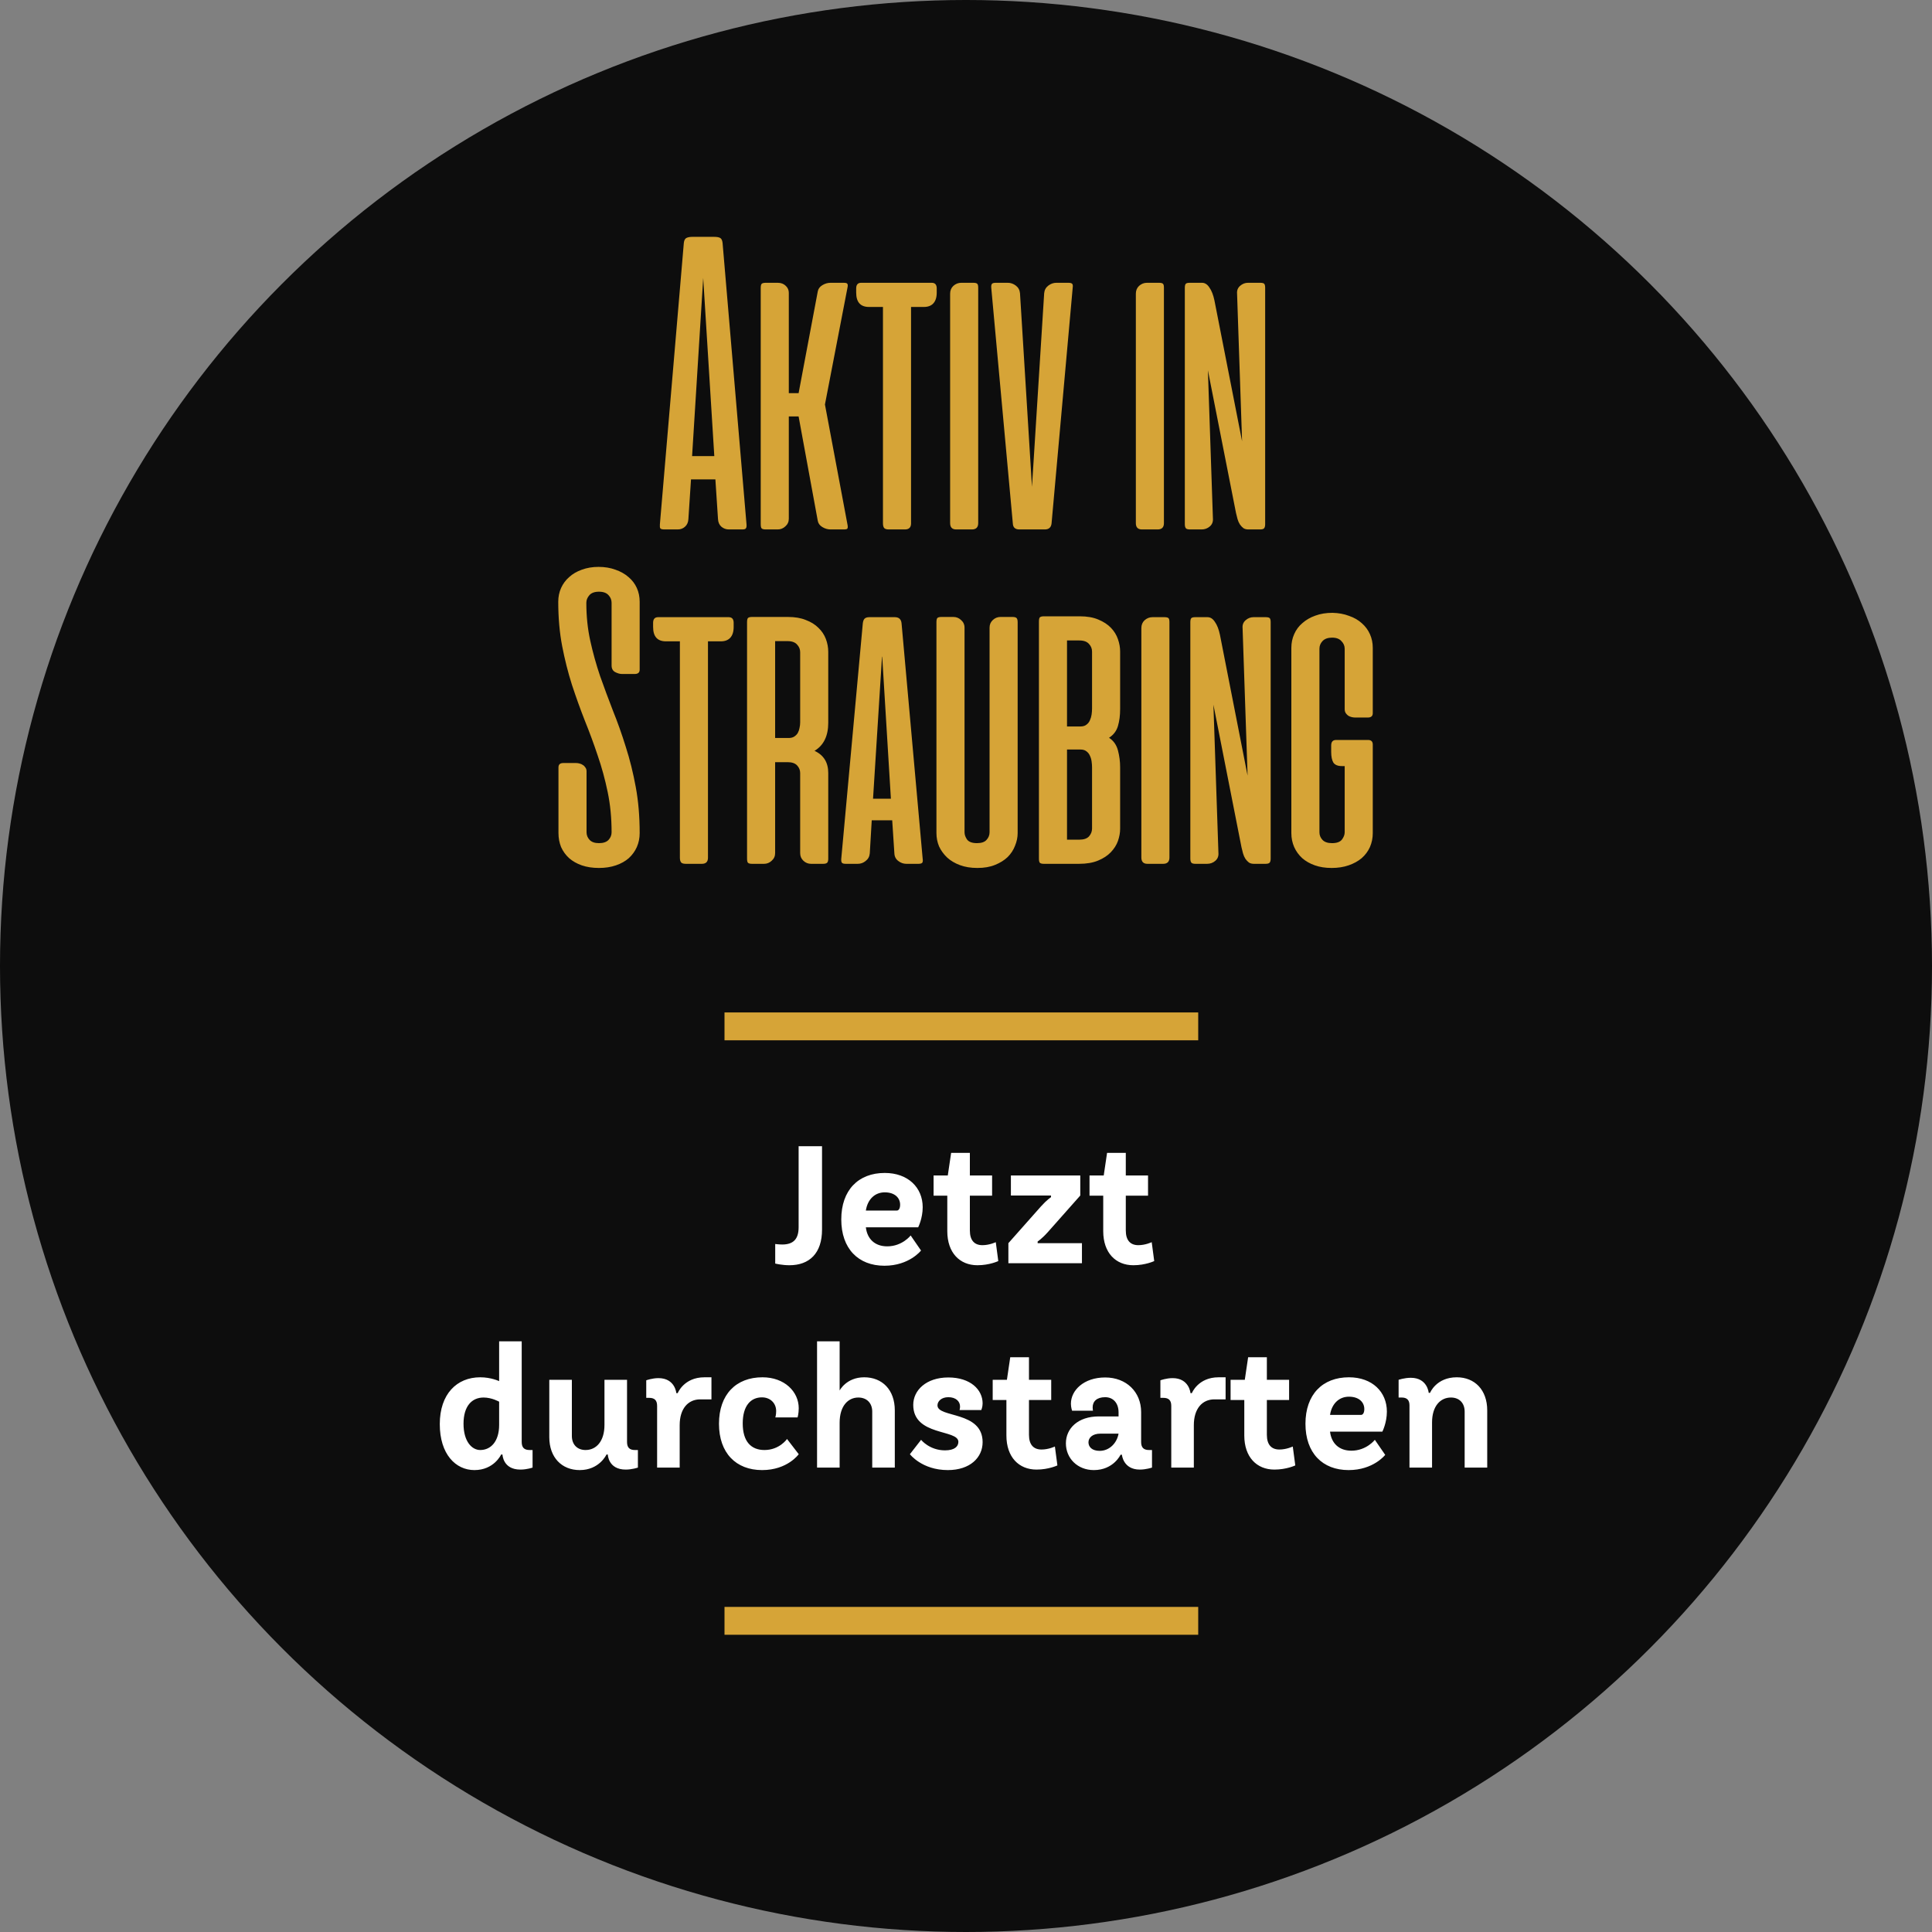
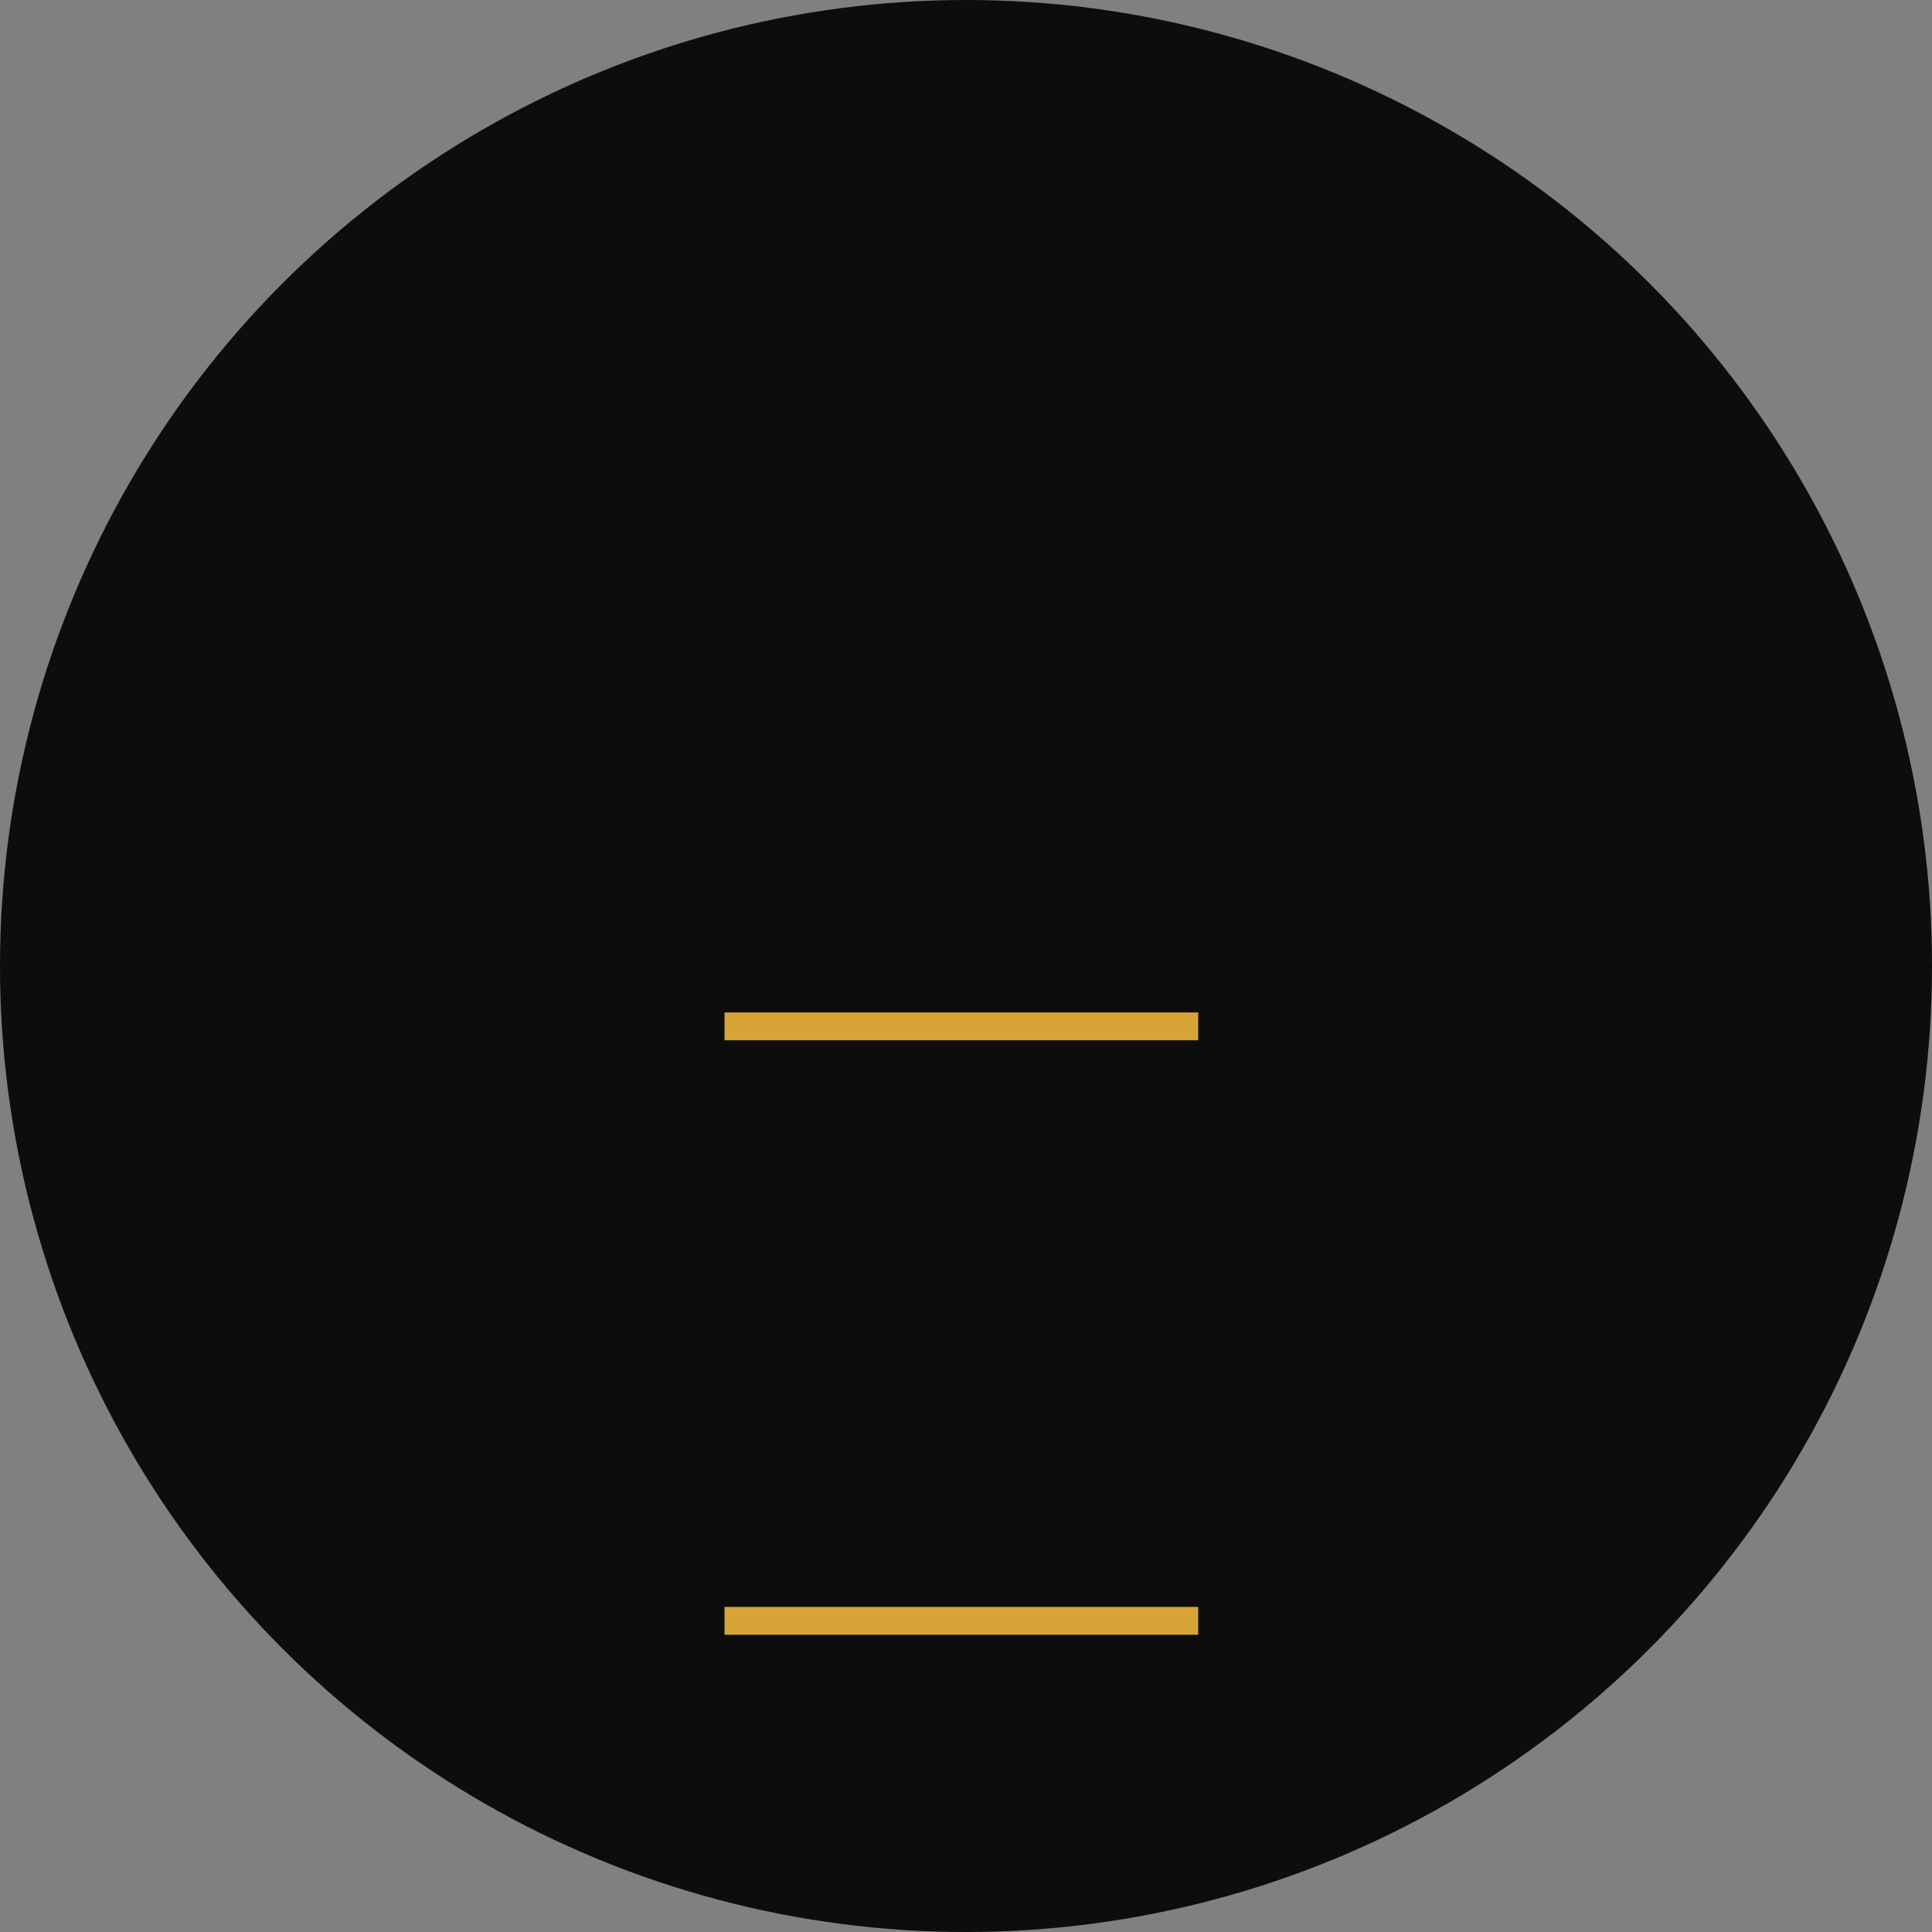
<svg xmlns="http://www.w3.org/2000/svg" width="208" height="208" viewBox="0 0 208 208" fill="none">
  <rect x="0" y="0" width="208" height="208" fill="#808080" stroke="none" />
  <circle opacity="0.9" cx="104" cy="104" r="104" fill="black" />
-   <path d="M80.371 56.461C80.386 56.664 80.363 56.805 80.3 56.883C80.253 56.961 80.121 57 79.902 57H78.472C78.16 57 77.886 56.898 77.652 56.695C77.433 56.492 77.316 56.219 77.3 55.875L77.019 51.609H74.394L74.113 55.875C74.097 56.219 73.98 56.492 73.761 56.695C73.543 56.898 73.277 57 72.964 57H71.535C71.3 57 71.152 56.961 71.089 56.883C71.043 56.805 71.027 56.664 71.043 56.461L73.621 26.156C73.652 25.875 73.746 25.695 73.902 25.617C74.058 25.539 74.269 25.5 74.535 25.5H76.902C77.183 25.5 77.394 25.539 77.535 25.617C77.675 25.695 77.761 25.875 77.793 26.156L80.371 56.461ZM74.511 49.102H76.902L75.707 29.93L74.511 49.102ZM82.439 57C82.22 57 82.072 56.961 81.994 56.883C81.931 56.805 81.9 56.656 81.9 56.438V31.008C81.9 30.789 81.931 30.641 81.994 30.562C82.072 30.484 82.22 30.445 82.439 30.445H83.728C84.087 30.445 84.376 30.555 84.595 30.773C84.814 30.977 84.923 31.227 84.923 31.523V42.328H85.978L88.04 31.383C88.087 31.102 88.251 30.875 88.533 30.703C88.814 30.531 89.111 30.445 89.423 30.445H90.83C91.064 30.445 91.197 30.484 91.228 30.562C91.275 30.625 91.283 30.742 91.251 30.914L88.814 43.547L91.251 56.531C91.283 56.703 91.275 56.828 91.228 56.906C91.197 56.969 91.064 57 90.83 57H89.423C89.111 57 88.814 56.914 88.533 56.742C88.251 56.57 88.087 56.344 88.04 56.062L85.978 44.836H84.923V55.852C84.923 56.18 84.798 56.453 84.548 56.672C84.314 56.891 84.04 57 83.728 57H82.439ZM98.084 56.344C98.084 56.781 97.865 57 97.427 57H95.693C95.459 57 95.294 56.953 95.201 56.859C95.107 56.75 95.06 56.578 95.06 56.344V33.047H93.56C92.638 33.047 92.177 32.531 92.177 31.5V31.055C92.177 30.648 92.357 30.445 92.716 30.445H100.31C100.669 30.445 100.849 30.648 100.849 31.055V31.5C100.849 32.016 100.724 32.406 100.474 32.672C100.24 32.922 99.904 33.047 99.466 33.047H98.084V56.344ZM105.314 56.32C105.314 56.773 105.087 57 104.634 57H102.947C102.509 57 102.291 56.773 102.291 56.32V31.617C102.291 31.273 102.408 30.992 102.642 30.773C102.892 30.555 103.173 30.445 103.486 30.445H104.775C105.009 30.445 105.158 30.484 105.22 30.562C105.283 30.625 105.314 30.766 105.314 30.984V56.32ZM113.212 56.344C113.166 56.781 112.923 57 112.486 57H109.744C109.291 57 109.056 56.781 109.041 56.344L106.72 30.984C106.705 30.781 106.728 30.641 106.791 30.562C106.853 30.484 106.994 30.445 107.212 30.445H108.501C108.814 30.445 109.103 30.547 109.369 30.75C109.634 30.953 109.783 31.227 109.814 31.57L111.103 52.406L112.416 31.57C112.447 31.227 112.595 30.953 112.861 30.75C113.126 30.547 113.416 30.445 113.728 30.445H115.017C115.236 30.445 115.376 30.484 115.439 30.562C115.501 30.641 115.517 30.781 115.486 30.984L113.212 56.344ZM125.309 56.32C125.309 56.773 125.083 57 124.629 57H122.942C122.504 57 122.286 56.773 122.286 56.32V31.617C122.286 31.273 122.403 30.992 122.637 30.773C122.887 30.555 123.168 30.445 123.481 30.445H124.77C125.004 30.445 125.153 30.484 125.215 30.562C125.278 30.625 125.309 30.766 125.309 30.984V56.32ZM136.208 56.438C136.208 56.641 136.168 56.789 136.09 56.883C136.012 56.961 135.864 57 135.645 57H134.403C134.184 57 134.004 56.953 133.864 56.859C133.723 56.75 133.598 56.617 133.489 56.461C133.379 56.289 133.293 56.094 133.231 55.875C133.168 55.656 133.114 55.438 133.067 55.219L130.043 39.867L130.583 55.805C130.614 56.164 130.504 56.453 130.254 56.672C130.004 56.891 129.708 57 129.364 57H128.122C127.903 57 127.754 56.961 127.676 56.883C127.598 56.789 127.559 56.641 127.559 56.438V30.984C127.559 30.781 127.59 30.641 127.653 30.562C127.715 30.484 127.864 30.445 128.098 30.445H129.411C129.723 30.445 129.989 30.617 130.208 30.961C130.442 31.289 130.622 31.75 130.747 32.344L133.723 47.508L133.184 31.617C133.153 31.273 133.262 30.992 133.512 30.773C133.762 30.555 134.043 30.445 134.356 30.445H135.668C135.903 30.445 136.051 30.484 136.114 30.562C136.176 30.641 136.208 30.781 136.208 30.984V56.438ZM64.484 93.445C63.797 93.445 63.18 93.352 62.633 93.164C62.102 92.977 61.648 92.719 61.273 92.391C60.898 92.047 60.609 91.648 60.406 91.195C60.219 90.727 60.125 90.227 60.125 89.695V82.617C60.125 82.305 60.297 82.148 60.641 82.148H62.023C62.133 82.148 62.25 82.164 62.375 82.195C62.516 82.227 62.641 82.281 62.75 82.359C62.859 82.422 62.953 82.516 63.031 82.641C63.109 82.75 63.148 82.883 63.148 83.039V89.602C63.148 89.914 63.258 90.188 63.477 90.422C63.695 90.656 64.031 90.773 64.484 90.773C64.953 90.773 65.297 90.656 65.516 90.422C65.734 90.188 65.844 89.914 65.844 89.602C65.844 88.055 65.703 86.609 65.422 85.266C65.141 83.906 64.781 82.594 64.344 81.328C63.922 80.062 63.461 78.812 62.961 77.578C62.477 76.344 62.016 75.062 61.578 73.734C61.156 72.406 60.805 71.016 60.523 69.562C60.242 68.094 60.102 66.5 60.102 64.781C60.102 64.25 60.203 63.758 60.406 63.305C60.609 62.852 60.898 62.461 61.273 62.133C61.648 61.789 62.102 61.523 62.633 61.336C63.18 61.133 63.781 61.031 64.438 61.031C65.109 61.031 65.719 61.133 66.266 61.336C66.812 61.523 67.281 61.789 67.672 62.133C68.062 62.461 68.359 62.852 68.562 63.305C68.766 63.758 68.867 64.25 68.867 64.781V72.094C68.867 72.406 68.688 72.562 68.328 72.562H66.969C66.734 72.562 66.484 72.492 66.219 72.352C65.969 72.211 65.844 71.977 65.844 71.648V64.898C65.844 64.586 65.734 64.312 65.516 64.078C65.297 63.828 64.953 63.703 64.484 63.703C64.016 63.703 63.672 63.828 63.453 64.078C63.234 64.328 63.125 64.602 63.125 64.898C63.125 66.336 63.266 67.695 63.547 68.977C63.828 70.258 64.18 71.523 64.602 72.773C65.039 74.008 65.5 75.25 65.984 76.5C66.484 77.734 66.945 79.031 67.367 80.391C67.805 81.75 68.164 83.195 68.445 84.727C68.727 86.242 68.867 87.898 68.867 89.695C68.867 90.227 68.766 90.727 68.562 91.195C68.359 91.648 68.07 92.047 67.695 92.391C67.32 92.719 66.859 92.977 66.312 93.164C65.766 93.352 65.156 93.445 64.484 93.445ZM76.221 92.344C76.221 92.781 76.002 93 75.564 93H73.83C73.596 93 73.432 92.953 73.338 92.859C73.244 92.75 73.197 92.578 73.197 92.344V69.047H71.697C70.775 69.047 70.314 68.531 70.314 67.5V67.055C70.314 66.648 70.494 66.445 70.853 66.445H78.447C78.807 66.445 78.986 66.648 78.986 67.055V67.5C78.986 68.016 78.861 68.406 78.611 68.672C78.377 68.922 78.041 69.047 77.603 69.047H76.221V92.344ZM89.17 92.438C89.17 92.656 89.131 92.805 89.053 92.883C88.975 92.961 88.826 93 88.607 93H87.318C87.006 93 86.732 92.891 86.498 92.672C86.264 92.453 86.147 92.18 86.147 91.852V83.227C86.147 82.914 86.037 82.641 85.818 82.406C85.6 82.172 85.256 82.055 84.787 82.055H83.451V91.852C83.451 92.18 83.326 92.453 83.076 92.672C82.842 92.891 82.568 93 82.256 93H80.967C80.748 93 80.6 92.961 80.522 92.883C80.459 92.805 80.428 92.656 80.428 92.438V66.984C80.428 66.766 80.459 66.617 80.522 66.539C80.6 66.461 80.748 66.422 80.967 66.422H84.834C85.584 66.422 86.225 66.531 86.756 66.75C87.303 66.953 87.756 67.234 88.115 67.594C88.475 67.938 88.74 68.336 88.912 68.789C89.084 69.242 89.17 69.711 89.17 70.195V77.812C89.17 79.234 88.678 80.242 87.693 80.836C88.678 81.289 89.17 82.086 89.17 83.227V92.438ZM83.451 69.023V79.453H84.904C85.139 79.453 85.334 79.406 85.49 79.312C85.662 79.203 85.795 79.07 85.889 78.914C85.982 78.742 86.045 78.562 86.076 78.375C86.123 78.172 86.147 77.969 86.147 77.766V70.219C86.147 69.906 86.037 69.633 85.818 69.398C85.6 69.148 85.256 69.023 84.787 69.023H83.451ZM99.336 92.461C99.367 92.664 99.352 92.805 99.289 92.883C99.227 92.961 99.086 93 98.867 93H97.578C97.266 93 96.977 92.898 96.711 92.695C96.445 92.492 96.305 92.219 96.289 91.875L96.055 88.312H93.852L93.641 91.875C93.609 92.219 93.461 92.492 93.195 92.695C92.945 92.898 92.664 93 92.352 93H91.062C90.844 93 90.703 92.961 90.641 92.883C90.578 92.805 90.555 92.664 90.57 92.461L92.891 67.102C92.922 66.867 92.984 66.703 93.078 66.609C93.188 66.5 93.359 66.445 93.594 66.445H96.336C96.773 66.445 97.016 66.664 97.062 67.102L99.336 92.461ZM93.992 85.992H95.914L94.977 70.664L94.953 70.758L93.992 85.992ZM103.842 89.602C103.842 89.867 103.936 90.133 104.123 90.398C104.326 90.648 104.678 90.773 105.178 90.773C105.662 90.773 106.006 90.656 106.209 90.422C106.428 90.188 106.537 89.914 106.537 89.602V67.57C106.537 67.242 106.654 66.969 106.889 66.75C107.123 66.531 107.396 66.422 107.709 66.422H108.998C109.217 66.422 109.365 66.461 109.443 66.539C109.521 66.617 109.561 66.766 109.561 66.984V89.695C109.561 90.148 109.467 90.602 109.279 91.055C109.107 91.508 108.842 91.914 108.482 92.273C108.123 92.617 107.67 92.898 107.123 93.117C106.592 93.336 105.959 93.445 105.225 93.445C104.521 93.445 103.896 93.344 103.35 93.141C102.803 92.938 102.342 92.664 101.967 92.32C101.592 91.961 101.303 91.562 101.1 91.125C100.912 90.672 100.818 90.195 100.818 89.695V66.984C100.818 66.766 100.85 66.617 100.912 66.539C100.99 66.461 101.139 66.422 101.357 66.422H102.646C102.959 66.422 103.232 66.531 103.467 66.75C103.717 66.969 103.842 67.242 103.842 67.57V89.602ZM112.391 93C112.172 93 112.023 92.961 111.945 92.883C111.883 92.805 111.852 92.656 111.852 92.438V66.914C111.852 66.695 111.883 66.547 111.945 66.469C112.023 66.391 112.172 66.352 112.391 66.352H116.258C117.039 66.352 117.703 66.469 118.25 66.703C118.813 66.938 119.266 67.234 119.609 67.594C119.953 67.953 120.203 68.359 120.359 68.812C120.516 69.266 120.594 69.703 120.594 70.125V76.336C120.594 77.023 120.516 77.633 120.359 78.164C120.203 78.695 119.883 79.117 119.398 79.43C119.883 79.742 120.203 80.195 120.359 80.789C120.516 81.383 120.594 81.984 120.594 82.594V89.227C120.594 89.648 120.516 90.086 120.359 90.539C120.203 90.977 119.945 91.383 119.586 91.758C119.242 92.117 118.789 92.414 118.227 92.648C117.664 92.883 116.977 93 116.164 93H112.391ZM114.875 80.695V90.398H116.211C116.68 90.398 117.023 90.281 117.242 90.047C117.461 89.797 117.57 89.516 117.57 89.203V82.617C117.57 82.414 117.555 82.203 117.523 81.984C117.492 81.75 117.43 81.539 117.336 81.352C117.258 81.164 117.133 81.008 116.961 80.883C116.805 80.758 116.594 80.695 116.328 80.695H114.875ZM114.875 68.953V78.211H116.328C116.594 78.211 116.805 78.148 116.961 78.023C117.133 77.898 117.258 77.742 117.336 77.555C117.43 77.352 117.492 77.141 117.523 76.922C117.555 76.688 117.57 76.477 117.57 76.289V70.148C117.57 69.836 117.461 69.562 117.242 69.328C117.023 69.078 116.68 68.953 116.211 68.953H114.875ZM125.902 92.32C125.902 92.773 125.676 93 125.223 93H123.535C123.098 93 122.879 92.773 122.879 92.32V67.617C122.879 67.273 122.996 66.992 123.23 66.773C123.48 66.555 123.762 66.445 124.074 66.445H125.363C125.598 66.445 125.746 66.484 125.809 66.562C125.871 66.625 125.902 66.766 125.902 66.984V92.32ZM136.801 92.438C136.801 92.641 136.762 92.789 136.684 92.883C136.605 92.961 136.457 93 136.238 93H134.996C134.777 93 134.598 92.953 134.457 92.859C134.316 92.75 134.191 92.617 134.082 92.461C133.973 92.289 133.887 92.094 133.824 91.875C133.762 91.656 133.707 91.438 133.66 91.219L130.637 75.867L131.176 91.805C131.207 92.164 131.098 92.453 130.848 92.672C130.598 92.891 130.301 93 129.957 93H128.715C128.496 93 128.348 92.961 128.27 92.883C128.191 92.789 128.152 92.641 128.152 92.438V66.984C128.152 66.781 128.184 66.641 128.246 66.562C128.309 66.484 128.457 66.445 128.691 66.445H130.004C130.316 66.445 130.582 66.617 130.801 66.961C131.035 67.289 131.215 67.75 131.34 68.344L134.316 83.508L133.777 67.617C133.746 67.273 133.855 66.992 134.105 66.773C134.355 66.555 134.637 66.445 134.949 66.445H136.262C136.496 66.445 136.645 66.484 136.707 66.562C136.77 66.641 136.801 66.781 136.801 66.984V92.438ZM143.457 65.977C144.113 65.992 144.707 66.102 145.238 66.305C145.785 66.492 146.246 66.758 146.621 67.102C146.996 67.43 147.285 67.82 147.488 68.273C147.691 68.727 147.793 69.219 147.793 69.75V76.781C147.793 77.094 147.613 77.25 147.254 77.25H145.895C145.785 77.25 145.66 77.234 145.52 77.203C145.395 77.172 145.277 77.125 145.168 77.062C145.059 76.984 144.965 76.891 144.887 76.781C144.809 76.656 144.77 76.516 144.77 76.359V69.844C144.77 69.531 144.652 69.258 144.418 69.023C144.199 68.773 143.863 68.648 143.41 68.648C142.957 68.648 142.613 68.773 142.379 69.023C142.16 69.258 142.051 69.531 142.051 69.844V89.602C142.051 89.914 142.16 90.188 142.379 90.422C142.598 90.656 142.941 90.773 143.41 90.773C143.91 90.773 144.262 90.648 144.465 90.398C144.668 90.133 144.77 89.867 144.77 89.602V82.477H144.465C144.027 82.477 143.723 82.352 143.551 82.102C143.395 81.836 143.316 81.453 143.316 80.953V80.25C143.316 79.859 143.496 79.664 143.855 79.664H145.777H145.895H147.277C147.621 79.664 147.793 79.828 147.793 80.156V89.695C147.793 90.227 147.691 90.727 147.488 91.195C147.285 91.648 146.988 92.047 146.598 92.391C146.207 92.719 145.738 92.977 145.191 93.164C144.645 93.352 144.035 93.445 143.363 93.445C142.691 93.445 142.09 93.352 141.559 93.164C141.027 92.977 140.574 92.719 140.199 92.391C139.824 92.047 139.535 91.648 139.332 91.195C139.129 90.727 139.027 90.227 139.027 89.695V69.75C139.027 69.219 139.129 68.727 139.332 68.273C139.535 67.805 139.832 67.406 140.223 67.078C140.613 66.734 141.074 66.469 141.605 66.281C142.152 66.078 142.77 65.977 143.457 65.977Z" fill="#D6A437" />
-   <path d="M84.99 136.216C87.15 136.216 88.5 134.92 88.5 132.382V123.4H85.98V132.13C85.98 133.426 85.386 133.984 84.216 133.984C83.874 133.984 83.46 133.93 83.46 133.93V136.036C83.46 136.036 84.18 136.216 84.99 136.216ZM95.252 128.368C96.332 128.368 96.908 128.962 96.908 129.7C96.908 130.06 96.782 130.33 96.548 130.33H93.218C93.398 129.142 94.172 128.368 95.252 128.368ZM95.522 134.182C94.172 134.182 93.362 133.372 93.218 132.13H98.852C98.852 132.13 99.338 131.176 99.338 129.97C99.338 127.864 97.772 126.28 95.252 126.28C92.408 126.28 90.572 128.134 90.572 131.284C90.572 134.434 92.408 136.27 95.216 136.27C97.898 136.27 99.158 134.632 99.158 134.632L98.042 133.012C98.042 133.012 97.142 134.182 95.522 134.182ZM101.986 132.544C101.986 134.884 103.336 136.216 105.226 136.216C106.54 136.216 107.476 135.766 107.476 135.766L107.206 133.732C107.206 133.732 106.54 134.056 105.766 134.056C104.92 134.056 104.416 133.552 104.416 132.472V128.728H106.81V126.55H104.416V124.12H102.4L102.04 126.55H100.51V128.728H101.986V132.544ZM116.483 133.84H111.713V133.66C111.713 133.66 112.145 133.39 112.793 132.67L116.303 128.71V126.55H108.833V128.71H113.153V128.89C113.153 128.89 112.721 129.16 112.073 129.88L108.563 133.84V136H116.483V133.84ZM118.774 132.544C118.774 134.884 120.124 136.216 122.014 136.216C123.328 136.216 124.264 135.766 124.264 135.766L123.994 133.732C123.994 133.732 123.328 134.056 122.554 134.056C121.708 134.056 121.204 133.552 121.204 132.472V128.728H123.598V126.55H121.204V124.12H119.188L118.828 126.55H117.298V128.728H118.774V132.544ZM53.737 153.41C53.737 155.192 52.837 156.11 51.703 156.11C50.803 156.11 49.903 155.192 49.903 153.284C49.903 151.376 50.803 150.458 52.063 150.458C52.963 150.458 53.737 150.908 53.737 150.908V153.41ZM56.167 144.41H53.737V148.694C53.737 148.694 52.873 148.28 51.703 148.28C49.183 148.28 47.347 150.08 47.347 153.32C47.347 156.56 49.057 158.27 51.073 158.27C53.197 158.27 53.953 156.596 53.953 156.596H54.097C54.097 156.596 54.133 158.216 56.023 158.216C56.743 158.216 57.337 158 57.337 158V156.11H57.013C56.437 156.11 56.167 155.84 56.167 155.246V144.41ZM63.043 156.11C62.143 156.11 61.567 155.516 61.567 154.598V148.55H59.137V154.724C59.137 156.92 60.487 158.27 62.413 158.27C64.537 158.27 65.293 156.596 65.293 156.596H65.437C65.437 156.596 65.473 158.216 67.363 158.216C68.047 158.216 68.677 158 68.677 158V156.11H68.353C67.777 156.11 67.507 155.84 67.507 155.246V148.55H65.077V153.41C65.077 155.192 64.177 156.11 63.043 156.11ZM75.839 148.28C73.625 148.28 72.959 149.99 72.959 149.99H72.815C72.815 149.99 72.689 148.37 70.889 148.37C70.205 148.37 69.575 148.604 69.575 148.604V150.494H69.899C70.475 150.494 70.745 150.764 70.745 151.358V158H73.175V153.428C73.175 151.664 74.075 150.656 75.389 150.656H76.595V148.28H75.839ZM85.992 151.61C85.992 149.828 84.462 148.28 82.086 148.28C79.242 148.28 77.406 150.134 77.406 153.284C77.406 156.434 79.242 158.27 82.05 158.27C84.786 158.27 85.992 156.56 85.992 156.56L84.732 154.922C84.732 154.922 83.922 156.11 82.302 156.11C80.862 156.11 79.962 155.192 79.962 153.248C79.962 151.34 80.826 150.44 82.032 150.44C82.932 150.44 83.562 151.07 83.562 151.916C83.562 152.33 83.472 152.6 83.472 152.6H85.866C85.866 152.6 85.992 152.204 85.992 151.61ZM92.411 150.458C93.311 150.458 93.905 151.052 93.905 151.97V158H96.335V151.844C96.335 149.63 94.985 148.28 93.041 148.28C91.115 148.28 90.395 149.702 90.395 149.702V144.41H87.965V158H90.395V153.176C90.395 151.376 91.295 150.458 92.411 150.458ZM101.739 156.146C100.065 156.146 99.165 155.012 99.165 155.012L97.96 156.56C97.96 156.56 99.255 158.27 102.045 158.27C104.439 158.27 105.789 156.92 105.789 155.264C105.789 151.88 100.929 152.672 100.929 151.304C100.929 150.854 101.361 150.422 102.099 150.422C102.909 150.422 103.359 150.872 103.359 151.43C103.359 151.628 103.305 151.808 103.305 151.808H105.645C105.645 151.808 105.789 151.484 105.789 151.088C105.789 149.612 104.475 148.298 102.099 148.298C99.706 148.298 98.32 149.684 98.32 151.25C98.32 154.634 103.179 153.86 103.179 155.228C103.179 155.732 102.765 156.146 101.739 156.146ZM108.35 154.544C108.35 156.884 109.7 158.216 111.59 158.216C112.904 158.216 113.84 157.766 113.84 157.766L113.57 155.732C113.57 155.732 112.904 156.056 112.13 156.056C111.284 156.056 110.78 155.552 110.78 154.472V150.728H113.174V148.55H110.78V146.12H108.764L108.404 148.55H106.874V150.728H108.35V154.544ZM118.391 156.2C117.581 156.2 117.185 155.786 117.185 155.282C117.185 154.796 117.599 154.346 118.481 154.346H120.425C120.245 155.372 119.435 156.2 118.391 156.2ZM118.985 148.298C116.681 148.298 115.295 149.684 115.295 151.124C115.295 151.52 115.421 151.88 115.421 151.88H117.671C117.671 151.88 117.635 151.7 117.635 151.52C117.635 150.872 118.085 150.422 118.985 150.422C119.813 150.422 120.425 151.016 120.425 152.06V152.492H118.301C116.051 152.492 114.755 153.788 114.755 155.39C114.755 157.01 116.015 158.27 117.761 158.27C119.885 158.27 120.641 156.614 120.641 156.614H120.785C120.785 156.614 120.911 158.216 122.711 158.216C123.395 158.216 124.025 158 124.025 158V156.11H123.701C123.125 156.11 122.855 155.84 122.855 155.246V152.024C122.855 149.864 121.271 148.298 118.985 148.298ZM131.193 148.28C128.979 148.28 128.313 149.99 128.313 149.99H128.169C128.169 149.99 128.043 148.37 126.243 148.37C125.559 148.37 124.929 148.604 124.929 148.604V150.494H125.253C125.829 150.494 126.099 150.764 126.099 151.358V158H128.529V153.428C128.529 151.664 129.429 150.656 130.743 150.656H131.949V148.28H131.193ZM133.961 154.544C133.961 156.884 135.311 158.216 137.201 158.216C138.515 158.216 139.451 157.766 139.451 157.766L139.181 155.732C139.181 155.732 138.515 156.056 137.741 156.056C136.895 156.056 136.391 155.552 136.391 154.472V150.728H138.785V148.55H136.391V146.12H134.375L134.015 148.55H132.485V150.728H133.961V154.544ZM145.226 150.368C146.306 150.368 146.882 150.962 146.882 151.7C146.882 152.06 146.756 152.33 146.522 152.33H143.192C143.372 151.142 144.146 150.368 145.226 150.368ZM145.496 156.182C144.146 156.182 143.336 155.372 143.192 154.13H148.826C148.826 154.13 149.312 153.176 149.312 151.97C149.312 149.864 147.746 148.28 145.226 148.28C142.382 148.28 140.546 150.134 140.546 153.284C140.546 156.434 142.382 158.27 145.19 158.27C147.872 158.27 149.132 156.632 149.132 156.632L148.016 155.012C148.016 155.012 147.116 156.182 145.496 156.182ZM156.209 150.458C157.109 150.458 157.685 151.052 157.685 151.97V158H160.115V151.844C160.115 149.63 158.765 148.28 156.839 148.28C154.625 148.28 153.959 149.954 153.959 149.954H153.815C153.815 149.954 153.689 148.334 151.889 148.334C151.205 148.334 150.575 148.55 150.575 148.55V150.458H150.899C151.475 150.458 151.745 150.728 151.745 151.304V158H154.175V153.14C154.175 151.376 155.075 150.458 156.209 150.458Z" fill="white" />
  <line x1="78" y1="110.5" x2="129" y2="110.5" stroke="#D6A437" stroke-width="3" />
  <line x1="78" y1="174.5" x2="129" y2="174.5" stroke="#D6A437" stroke-width="3" />
</svg>